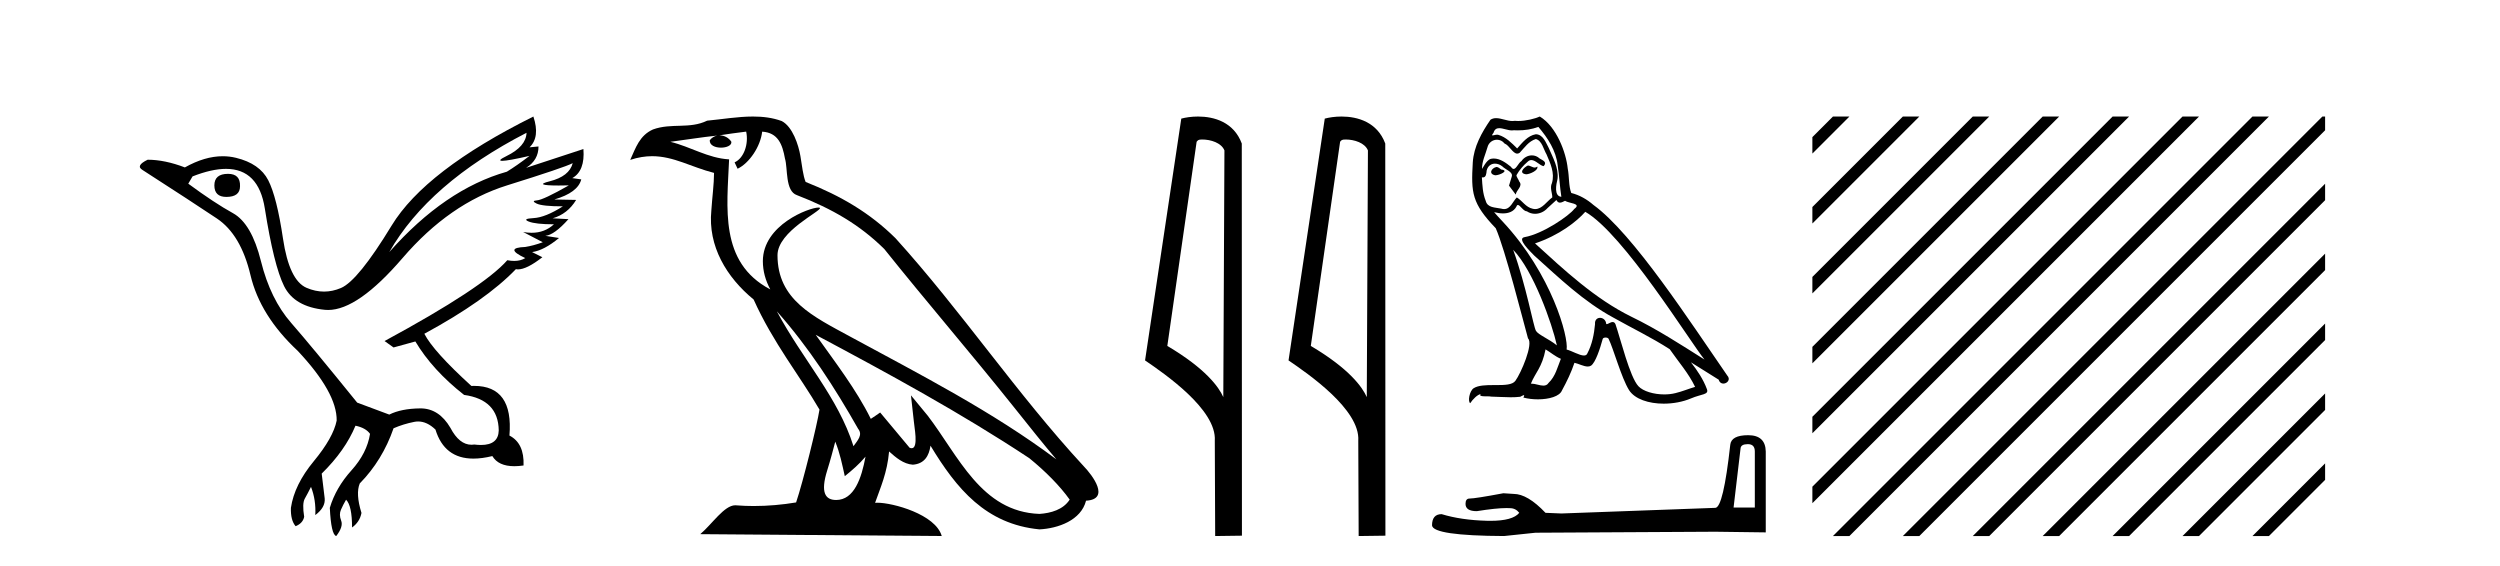
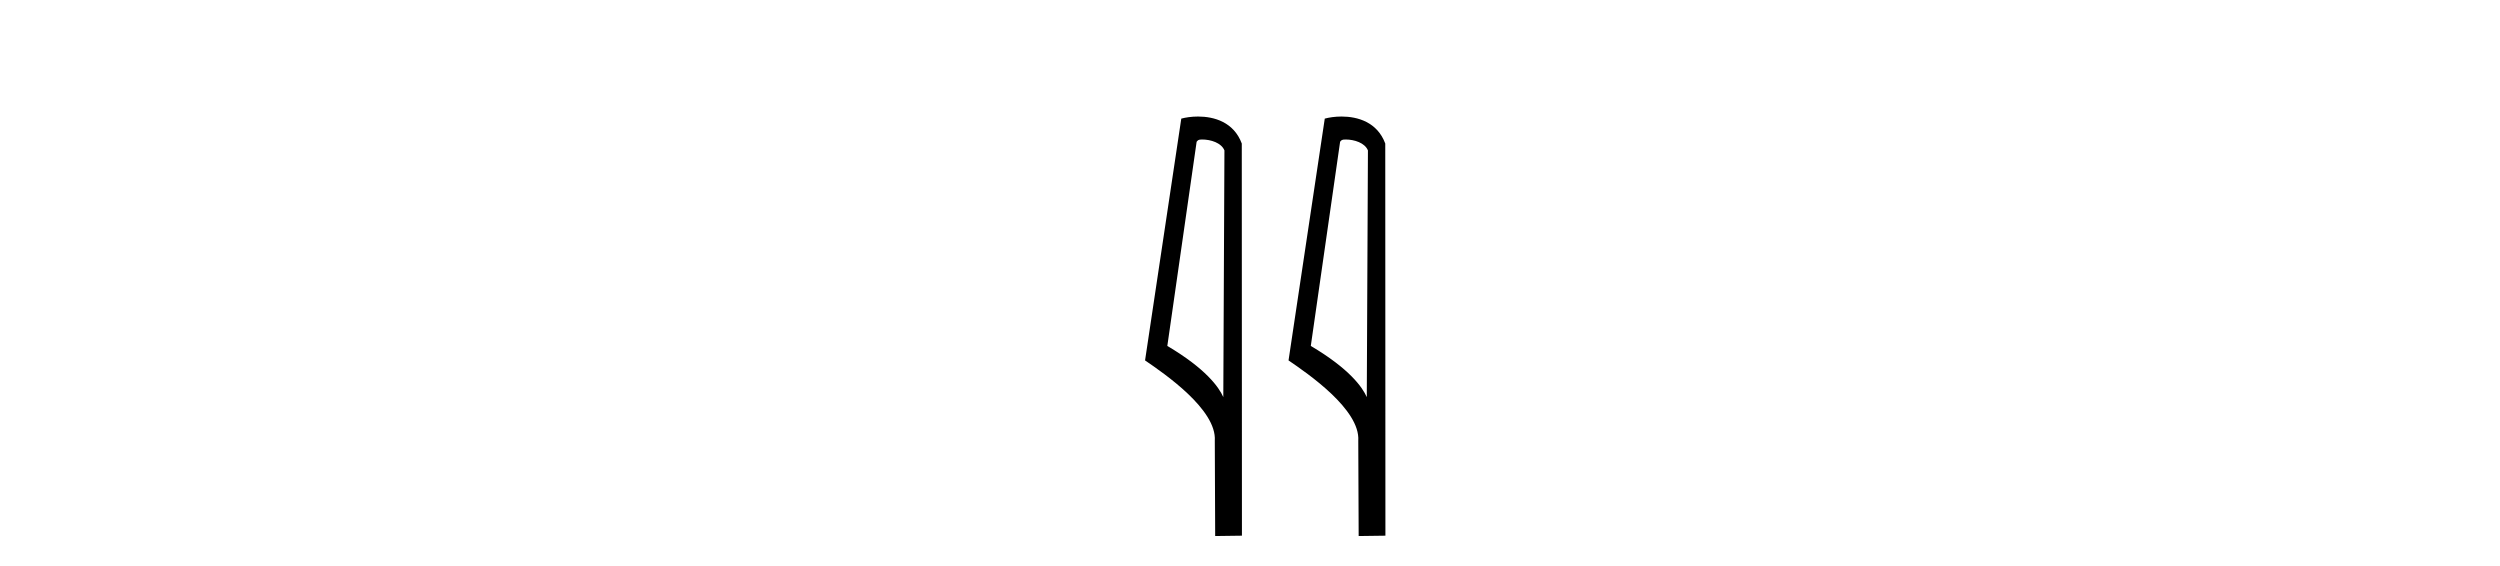
<svg xmlns="http://www.w3.org/2000/svg" width="181.0" height="41.0">
-   <path d="M 16.511 12.586 Q 15.52 12.586 15.52 13.421 Q 15.52 14.257 16.387 14.257 Q 17.378 14.257 17.378 13.483 Q 17.409 12.586 16.511 12.586 ZM 38.121 9.613 Q 38.09 10.604 36.666 11.301 Q 35.962 11.645 36.363 11.645 Q 36.773 11.645 38.338 11.285 L 38.338 11.285 Q 37.409 11.997 36.697 12.431 Q 32.208 13.7 28.183 18.251 Q 31.031 13.267 38.121 9.613 ZM 41.465 11.812 Q 41.217 12.771 39.793 13.127 Q 38.58 13.431 40.445 13.431 Q 40.769 13.431 41.187 13.421 L 41.187 13.421 Q 39.329 14.474 38.88 14.505 Q 38.431 14.536 38.849 14.737 Q 39.267 14.939 40.753 14.939 Q 39.484 15.744 38.632 15.79 Q 37.781 15.836 38.276 16.038 Q 38.772 16.239 40.103 16.239 Q 39.44 16.854 38.487 16.854 Q 38.194 16.854 37.874 16.796 L 37.874 16.796 L 39.298 17.539 Q 38.617 17.787 38.029 17.88 Q 36.45 17.942 38.029 18.685 Q 37.698 18.891 37.23 18.891 Q 36.997 18.891 36.728 18.84 Q 34.994 20.821 27.842 24.691 L 28.493 25.156 L 30.072 24.722 Q 31.31 26.797 33.601 28.592 Q 36.078 28.933 36.109 31.162 Q 36.083 32.216 34.823 32.216 Q 34.602 32.216 34.344 32.184 Q 34.24 32.2 34.139 32.2 Q 33.25 32.2 32.61 30.976 Q 31.783 29.567 30.441 29.567 Q 30.427 29.567 30.412 29.568 Q 29.05 29.583 28.183 30.016 L 25.861 29.15 Q 22.579 25.094 21.078 23.375 Q 19.576 21.657 18.895 18.917 Q 18.214 16.177 16.867 15.434 Q 15.52 14.691 13.631 13.298 L 13.941 12.771 Q 15.333 12.226 16.361 12.226 Q 18.721 12.226 19.173 15.093 Q 19.824 19.211 20.567 20.713 Q 21.31 22.214 23.523 22.431 Q 23.638 22.442 23.756 22.442 Q 25.914 22.442 29.143 18.685 Q 32.548 14.722 36.713 13.421 Q 40.877 12.121 41.465 11.812 ZM 38.617 8.437 Q 30.784 12.338 28.353 16.332 Q 25.923 20.326 24.684 20.852 Q 24.074 21.111 23.46 21.111 Q 22.828 21.111 22.192 20.837 Q 20.938 20.295 20.489 17.276 Q 20.04 14.257 19.421 13.05 Q 18.802 11.842 17.084 11.425 Q 16.615 11.311 16.127 11.311 Q 14.825 11.311 13.384 12.121 Q 11.929 11.564 10.69 11.564 Q 9.792 11.997 10.319 12.307 Q 13.972 14.66 15.706 15.821 Q 17.44 16.982 18.136 19.923 Q 18.833 22.865 21.557 25.403 Q 24.406 28.437 24.375 30.45 Q 24.127 31.688 22.718 33.391 Q 21.31 35.094 21.062 36.766 Q 21.031 37.664 21.403 38.097 Q 21.929 37.881 22.022 37.416 Q 21.867 36.456 22.068 36.1 Q 22.27 35.744 22.517 35.249 Q 22.889 36.209 22.827 37.292 Q 23.57 36.735 23.508 36.085 L 23.291 34.289 Q 24.994 32.617 25.737 30.821 Q 26.48 30.976 26.79 31.41 Q 26.573 32.803 25.443 34.057 Q 24.313 35.311 23.879 36.766 Q 23.972 38.716 24.344 38.809 Q 24.87 38.128 24.7 37.695 Q 24.53 37.261 24.684 36.905 Q 24.839 36.549 25.056 36.178 Q 25.489 36.611 25.489 38.19 Q 26.047 37.788 26.171 37.137 Q 25.737 35.744 26.047 35.001 Q 27.688 33.329 28.493 31.007 Q 29.205 30.698 29.994 30.543 Q 30.135 30.515 30.275 30.515 Q 30.916 30.515 31.527 31.1 Q 32.172 33.203 34.275 33.203 Q 34.896 33.203 35.645 33.02 Q 36.085 33.753 37.238 33.753 Q 37.546 33.753 37.905 33.701 Q 37.967 32.091 36.883 31.534 Q 37.183 27.938 34.322 27.938 Q 34.226 27.938 34.127 27.942 Q 31.372 25.434 30.722 24.165 Q 35.18 21.75 37.347 19.49 Q 37.42 19.504 37.5 19.504 Q 38.139 19.504 39.267 18.623 L 38.524 18.251 Q 39.391 18.128 40.474 17.23 L 39.484 17.075 Q 40.134 17.013 41.156 15.867 L 40.01 15.805 Q 41.094 15.496 41.713 14.474 L 40.134 14.443 Q 41.837 13.948 42.084 12.988 L 41.434 12.895 Q 42.363 12.369 42.239 10.79 L 42.239 10.79 L 38.09 12.152 Q 38.988 11.595 38.988 10.604 L 38.988 10.604 L 38.338 10.666 Q 39.112 9.923 38.617 8.437 Z" style="fill:#000000;stroke:none" />
-   <path d="M 56.244 22.54 L 56.244 22.54 C 58.538 25.118 60.437 28.06 62.13 31.048 C 62.486 31.486 62.086 31.888 61.792 32.305 C 60.677 28.763 58.109 26.03 56.244 22.54 ZM 54.023 9.529 C 54.215 10.422 53.862 11.451 53.185 11.755 L 53.402 12.217 C 54.247 11.815 55.06 10.612 55.181 9.532 C 56.335 9.601 56.651 10.47 56.831 11.479 C 57.048 12.168 56.828 13.841 57.702 14.13 C 60.282 15.129 62.255 16.285 64.025 18.031 C 67.08 21.852 70.272 25.552 73.327 29.376 C 74.514 30.865 75.6 32.228 76.481 33.257 C 71.842 29.789 66.658 27.136 61.573 24.38 C 58.87 22.911 56.291 21.71 56.291 18.477 C 56.291 16.738 59.495 15.281 59.363 15.055 C 59.351 15.035 59.314 15.026 59.256 15.026 C 58.598 15.026 55.231 16.274 55.231 18.907 C 55.231 19.637 55.426 20.313 55.766 20.944 C 55.761 20.944 55.756 20.943 55.75 20.943 C 52.058 18.986 52.644 15.028 52.787 11.538 C 51.253 11.453 49.988 10.616 48.531 10.267 C 49.662 10.121 50.788 9.933 51.921 9.816 L 51.921 9.816 C 51.709 9.858 51.514 9.982 51.385 10.154 C 51.366 10.526 51.787 10.69 52.197 10.69 C 52.598 10.69 52.988 10.534 52.95 10.264 C 52.769 9.982 52.439 9.799 52.102 9.799 C 52.092 9.799 52.082 9.799 52.072 9.799 C 52.636 9.719 53.386 9.599 54.023 9.529 ZM 60.473 31.976 C 60.804 32.78 60.976 33.632 61.163 34.476 C 61.701 34.04 62.222 33.593 62.664 33.06 L 62.664 33.06 C 62.376 34.623 61.84 36.199 60.538 36.199 C 59.751 36.199 59.386 35.667 59.891 34.054 C 60.129 33.293 60.318 32.566 60.473 31.976 ZM 59.059 24.242 L 59.059 24.242 C 64.325 27.047 69.539 29.879 74.519 33.171 C 75.692 34.122 76.738 35.181 77.445 36.172 C 76.976 36.901 76.083 37.152 75.257 37.207 C 71.041 37.06 69.391 32.996 67.165 30.093 L 65.953 28.622 L 66.162 30.507 C 66.177 30.846 66.524 32.452 66.006 32.452 C 65.962 32.452 65.912 32.44 65.854 32.415 L 63.724 29.865 C 63.496 30.015 63.281 30.186 63.046 30.325 C 61.99 28.187 60.443 26.196 59.059 24.242 ZM 54.515 8.437 C 53.408 8.437 52.274 8.636 51.199 8.736 C 49.917 9.361 48.618 8.884 47.274 9.373 C 46.303 9.809 46.03 10.693 45.628 11.576 C 46.201 11.386 46.722 11.308 47.213 11.308 C 48.779 11.308 50.04 12.097 51.697 12.518 C 51.694 13.349 51.563 14.292 51.501 15.242 C 51.245 17.816 52.601 20.076 54.563 21.685 C 55.968 24.814 57.912 27.214 59.331 29.655 C 59.162 30.752 58.141 34.89 57.638 36.376 C 56.653 36.542 55.601 36.636 54.566 36.636 C 54.149 36.636 53.734 36.62 53.328 36.588 C 53.296 36.584 53.265 36.582 53.233 36.582 C 52.435 36.582 51.558 37.945 50.698 38.673 L 68.182 38.809 C 67.736 37.233 64.63 36.397 63.526 36.397 C 63.462 36.397 63.405 36.399 63.356 36.405 C 63.746 35.29 64.232 34.243 64.37 32.686 C 64.858 33.123 65.405 33.595 66.088 33.644 C 66.923 33.582 67.262 33.011 67.368 32.267 C 69.26 35.396 71.376 37.951 75.257 38.327 C 76.598 38.261 78.269 37.675 78.63 36.25 C 80.409 36.149 79.105 34.416 78.445 33.737 C 73.604 28.498 69.609 22.517 64.826 17.238 C 62.984 15.421 60.904 14.192 58.328 13.173 C 58.136 12.702 58.074 12.032 57.949 11.295 C 57.813 10.491 57.384 9.174 56.599 8.765 C 55.931 8.519 55.229 8.437 54.515 8.437 Z" style="fill:#000000;stroke:none" />
  <path d="M 87.037 10.1 C 87.662 10.1 88.426 10.34 88.649 10.89 L 88.567 28.751 L 88.567 28.751 C 88.25 28.034 87.309 26.699 84.514 25.046 L 86.636 10.263 C 86.736 10.157 86.733 10.1 87.037 10.1 ZM 88.567 28.751 L 88.567 28.751 C 88.567 28.751 88.567 28.751 88.567 28.751 L 88.567 28.751 L 88.567 28.751 ZM 86.74 8.437 C 86.262 8.437 85.831 8.505 85.525 8.588 L 82.902 26.094 C 84.29 27.044 88.103 29.648 87.951 31.91 L 87.979 38.809 L 89.916 38.783 L 89.905 10.393 C 89.329 8.837 87.898 8.437 86.74 8.437 Z" style="fill:#000000;stroke:none" />
  <path d="M 97.425 10.1 C 98.05 10.1 98.815 10.34 99.038 10.89 L 98.955 28.751 L 98.955 28.751 C 98.639 28.034 97.698 26.699 94.902 25.046 L 97.024 10.263 C 97.124 10.157 97.121 10.1 97.425 10.1 ZM 98.955 28.751 L 98.955 28.751 C 98.955 28.751 98.955 28.751 98.955 28.751 L 98.955 28.751 L 98.955 28.751 ZM 97.128 8.437 C 96.65 8.437 96.219 8.505 95.913 8.588 L 93.29 26.094 C 94.678 27.044 98.491 29.648 98.339 31.91 L 98.367 38.809 L 100.304 38.783 L 100.293 10.393 C 99.717 8.837 98.286 8.437 97.128 8.437 Z" style="fill:#000000;stroke:none" />
-   <path d="M 110.616 11.984 C 110.304 12.134 109.922 12.55 110.5 12.62 C 110.777 12.608 111.413 12.319 111.297 12.053 L 111.297 12.053 C 111.238 12.11 111.177 12.131 111.115 12.131 C 110.952 12.131 110.784 11.984 110.616 11.984 ZM 108.339 12.088 C 107.958 12.18 107.762 12.596 108.247 12.689 C 108.255 12.69 108.263 12.69 108.272 12.69 C 108.552 12.69 109.313 12.351 108.686 12.273 C 108.582 12.204 108.478 12.088 108.339 12.088 ZM 111.378 9.188 C 112.06 9.985 112.661 10.909 112.776 11.973 C 112.892 12.735 112.927 13.498 113.042 14.249 C 112.499 14.203 112.661 13.359 112.765 12.955 C 112.857 12.157 112.43 11.418 112.129 10.713 C 111.921 10.332 111.725 9.731 111.193 9.719 C 110.604 9.823 110.223 10.32 109.842 10.748 C 109.449 10.355 109.033 9.927 108.49 9.766 C 108.461 9.755 108.429 9.751 108.396 9.751 C 108.274 9.751 108.132 9.805 108.066 9.805 C 108.009 9.805 108.01 9.765 108.131 9.615 C 108.205 9.356 108.357 9.28 108.546 9.28 C 108.821 9.28 109.173 9.443 109.469 9.443 C 109.514 9.443 109.557 9.439 109.599 9.431 C 109.696 9.436 109.794 9.439 109.892 9.439 C 110.397 9.439 110.904 9.362 111.378 9.188 ZM 111.193 10.066 C 111.644 10.182 111.748 10.805 111.968 11.175 C 112.245 11.822 112.58 12.527 112.36 13.255 C 112.187 13.602 112.407 14.041 112.384 14.295 C 111.998 14.566 111.66 15.137 111.148 15.137 C 111.092 15.137 111.034 15.13 110.974 15.115 C 110.465 15.011 110.211 14.526 109.818 14.295 C 109.534 14.569 109.366 15.138 108.897 15.138 C 108.833 15.138 108.763 15.128 108.686 15.104 C 108.259 15.011 107.692 15.058 107.565 14.538 C 107.346 14.006 107.323 13.417 107.288 12.839 L 107.288 12.839 C 107.313 12.844 107.337 12.846 107.359 12.846 C 107.592 12.846 107.613 12.575 107.635 12.342 C 107.724 12.004 107.967 11.847 108.236 11.847 C 108.417 11.847 108.611 11.918 108.779 12.053 C 108.975 12.273 109.576 12.446 109.449 12.793 C 109.391 13.001 109.322 13.22 109.252 13.44 L 109.738 14.087 C 109.784 13.752 110.281 13.475 109.992 13.14 C 109.946 12.989 109.772 12.793 109.795 12.677 C 110.003 12.308 110.281 11.984 110.604 11.707 C 110.692 11.622 110.78 11.588 110.869 11.588 C 111.179 11.588 111.49 11.994 111.76 12.03 C 112.025 11.741 111.736 11.626 111.471 11.476 C 111.306 11.32 111.107 11.249 110.909 11.249 C 110.62 11.249 110.332 11.4 110.154 11.661 C 109.934 11.792 109.781 12.231 109.589 12.231 C 109.528 12.231 109.463 12.187 109.391 12.076 C 109.038 11.794 108.615 11.477 108.153 11.477 C 108.085 11.477 108.016 11.484 107.947 11.499 C 107.62 11.566 107.326 12.228 107.301 12.228 C 107.3 12.228 107.3 12.228 107.3 12.227 C 107.288 11.684 107.542 11.198 107.692 10.667 C 107.776 10.318 108.075 10.116 108.381 10.116 C 108.58 10.116 108.783 10.202 108.929 10.39 C 109.273 10.517 109.525 11.122 109.848 11.122 C 109.905 11.122 109.964 11.103 110.026 11.06 C 110.385 10.678 110.673 10.228 111.193 10.066 ZM 109.553 18.085 C 111.02 19.599 112.372 23.435 112.719 25.006 C 112.152 24.544 111.378 24.243 111.205 23.955 C 111.02 23.654 110.512 20.731 109.553 18.085 ZM 114.775 15.335 C 117.548 16.929 122.378 24.775 123.407 26.034 C 121.673 24.937 119.963 23.827 118.103 22.926 C 115.492 21.644 113.262 19.564 111.136 17.623 C 112.892 17.033 114.151 16.04 114.775 15.335 ZM 111.898 25.295 C 112.268 25.514 112.603 25.815 113.007 25.977 C 112.765 26.577 112.615 27.248 112.118 27.721 C 112.024 27.871 111.891 27.919 111.739 27.919 C 111.476 27.919 111.157 27.777 110.89 27.777 C 110.871 27.777 110.853 27.778 110.835 27.779 C 111.159 26.97 111.644 26.612 111.898 25.295 ZM 112.684 14.48 C 112.754 14.625 112.843 14.672 112.938 14.672 C 113.063 14.672 113.196 14.59 113.308 14.538 C 113.585 14.734 114.544 14.711 113.978 15.127 C 113.62 15.612 111.706 16.936 110.376 17.169 C 109.802 17.27 110.766 18.177 111.078 18.501 C 112.88 20.118 114.648 21.829 116.809 22.996 C 118.161 23.758 119.582 24.44 120.888 25.283 C 121.512 26.185 122.251 27.017 122.725 28.01 C 122.251 28.149 121.789 28.345 121.304 28.461 C 121.048 28.526 120.77 28.556 120.492 28.556 C 119.729 28.556 118.962 28.328 118.623 27.964 C 117.999 27.305 117.317 24.498 116.959 23.469 C 116.908 23.354 116.836 23.315 116.758 23.315 C 116.601 23.315 116.421 23.468 116.331 23.468 C 116.313 23.468 116.299 23.461 116.289 23.446 C 116.266 23.162 116.047 23.011 115.843 23.011 C 115.64 23.011 115.451 23.159 115.48 23.469 C 115.411 24.197 115.272 24.925 114.926 25.584 C 114.883 25.696 114.794 25.739 114.678 25.739 C 114.349 25.739 113.798 25.4 113.423 25.306 C 113.574 24.417 112.36 19.864 108.802 16.051 C 108.677 15.917 108.135 15.345 108.182 15.345 C 108.188 15.345 108.201 15.353 108.224 15.37 C 108.406 15.417 108.611 15.45 108.814 15.45 C 109.204 15.45 109.586 15.33 109.784 14.965 C 109.814 14.875 109.852 14.84 109.895 14.84 C 110.054 14.84 110.293 15.3 110.546 15.3 C 110.73 15.423 110.935 15.479 111.14 15.479 C 111.475 15.479 111.807 15.328 112.037 15.069 C 112.256 14.873 112.464 14.676 112.684 14.48 ZM 111.482 8.437 C 111.119 8.598 110.483 8.76 109.912 8.76 C 109.829 8.76 109.748 8.756 109.668 8.749 C 109.614 8.759 109.559 8.763 109.503 8.763 C 109.114 8.763 108.696 8.554 108.32 8.554 C 108.176 8.554 108.039 8.584 107.912 8.668 C 107.276 9.592 106.699 10.621 106.629 11.765 C 106.502 13.96 106.56 14.722 108.293 16.525 C 108.975 18.073 110.246 23.123 110.627 24.498 C 111.043 24.891 110.107 27.04 109.714 27.571 C 109.501 27.866 108.937 27.88 108.332 27.88 C 108.266 27.88 108.2 27.88 108.134 27.88 C 107.59 27.88 107.039 27.892 106.699 28.103 C 106.375 28.311 106.26 29.085 106.444 29.189 C 106.618 28.923 106.964 28.565 107.207 28.53 L 107.207 28.53 C 106.976 28.773 107.785 28.657 107.958 28.715 C 108.426 28.723 108.898 28.762 109.372 28.762 C 109.602 28.762 109.831 28.753 110.061 28.727 C 110.165 28.681 110.276 28.61 110.325 28.61 C 110.363 28.61 110.363 28.653 110.292 28.784 C 110.619 28.87 110.987 28.912 111.346 28.912 C 112.154 28.912 112.92 28.696 113.088 28.264 C 113.435 27.629 113.759 26.959 113.99 26.266 C 114.285 26.328 114.656 26.536 114.953 26.536 C 115.04 26.536 115.121 26.518 115.191 26.473 C 115.515 26.254 115.85 25.226 116.035 24.544 C 116.052 24.473 116.149 24.438 116.246 24.438 C 116.339 24.438 116.434 24.47 116.462 24.532 C 116.809 25.226 117.387 27.352 117.941 28.241 C 118.36 28.901 119.374 29.225 120.453 29.225 C 121.133 29.225 121.838 29.097 122.436 28.842 C 123.187 28.519 123.742 28.588 123.58 28.172 C 123.326 27.479 122.887 26.82 122.424 26.231 L 122.424 26.231 C 123.095 26.647 123.765 27.074 124.435 27.49 C 124.49 27.692 124.629 27.772 124.771 27.772 C 125.044 27.772 125.329 27.475 125.047 27.178 C 122.424 23.388 118.253 16.929 115.365 14.838 C 114.902 14.434 114.359 14.122 113.759 13.971 C 113.562 13.463 113.62 12.781 113.504 12.204 C 113.389 11.06 112.696 9.165 111.482 8.437 Z" style="fill:#000000;stroke:none" />
-   <path d="M 126.544 32.156 Q 127.049 32.156 127.049 32.685 L 127.049 36.744 L 125.511 36.744 L 126.016 32.468 Q 126.04 32.156 126.544 32.156 ZM 126.568 31.508 Q 125.343 31.508 125.271 32.204 Q 124.767 36.744 124.19 36.768 L 113.046 37.176 L 111.893 37.128 Q 110.596 35.759 109.587 35.759 Q 109.227 35.735 108.843 35.711 Q 106.801 36.095 106.393 36.095 Q 106.104 36.095 106.104 36.48 Q 106.104 37.008 106.921 37.008 Q 108.323 36.784 109.072 36.784 Q 109.208 36.784 109.323 36.792 Q 109.731 36.792 109.995 37.128 Q 109.527 37.708 107.899 37.708 Q 107.774 37.708 107.642 37.704 Q 105.792 37.656 104.375 37.224 Q 103.679 37.224 103.679 38.041 Q 103.751 38.785 108.891 38.809 L 111.172 38.569 L 124.19 38.497 L 127.841 38.545 L 127.841 32.685 Q 127.817 31.508 126.568 31.508 Z" style="fill:#000000;stroke:none" />
-   <path d="M 132.705 8.437 L 131.216 9.926 L 131.216 11.119 L 133.6 8.735 L 133.898 8.437 ZM 137.767 8.437 L 131.216 14.988 L 131.216 16.181 L 138.662 8.735 L 138.96 8.437 ZM 142.829 8.437 L 131.216 20.05 L 131.216 21.243 L 143.724 8.735 L 144.022 8.437 ZM 147.891 8.437 L 131.216 25.112 L 131.216 26.305 L 148.786 8.735 L 149.084 8.437 ZM 152.953 8.437 L 131.216 30.174 L 131.216 31.367 L 153.848 8.735 L 154.147 8.437 ZM 158.015 8.437 L 131.216 35.236 L 131.216 36.43 L 158.91 8.735 L 159.209 8.437 ZM 163.078 8.437 L 133.003 38.511 L 132.705 38.809 L 133.898 38.809 L 163.972 8.735 L 164.271 8.437 ZM 168.14 8.437 L 138.065 38.511 L 137.767 38.809 L 138.96 38.809 L 168.338 9.432 L 168.338 8.437 ZM 168.338 13.301 L 143.127 38.511 L 142.829 38.809 L 144.022 38.809 L 168.338 14.494 L 168.338 13.301 ZM 168.338 18.363 L 148.19 38.511 L 147.891 38.809 L 149.084 38.809 L 168.338 19.556 L 168.338 18.363 ZM 168.338 23.425 L 153.252 38.511 L 152.953 38.809 L 154.147 38.809 L 168.338 24.618 L 168.338 23.425 ZM 168.338 28.487 L 158.314 38.511 L 158.015 38.809 L 159.209 38.809 L 168.338 29.68 L 168.338 28.487 ZM 168.338 33.549 L 163.376 38.511 L 163.078 38.809 L 164.271 38.809 L 168.338 34.742 L 168.338 33.549 Z" style="fill:#000000;stroke:none" />
</svg>